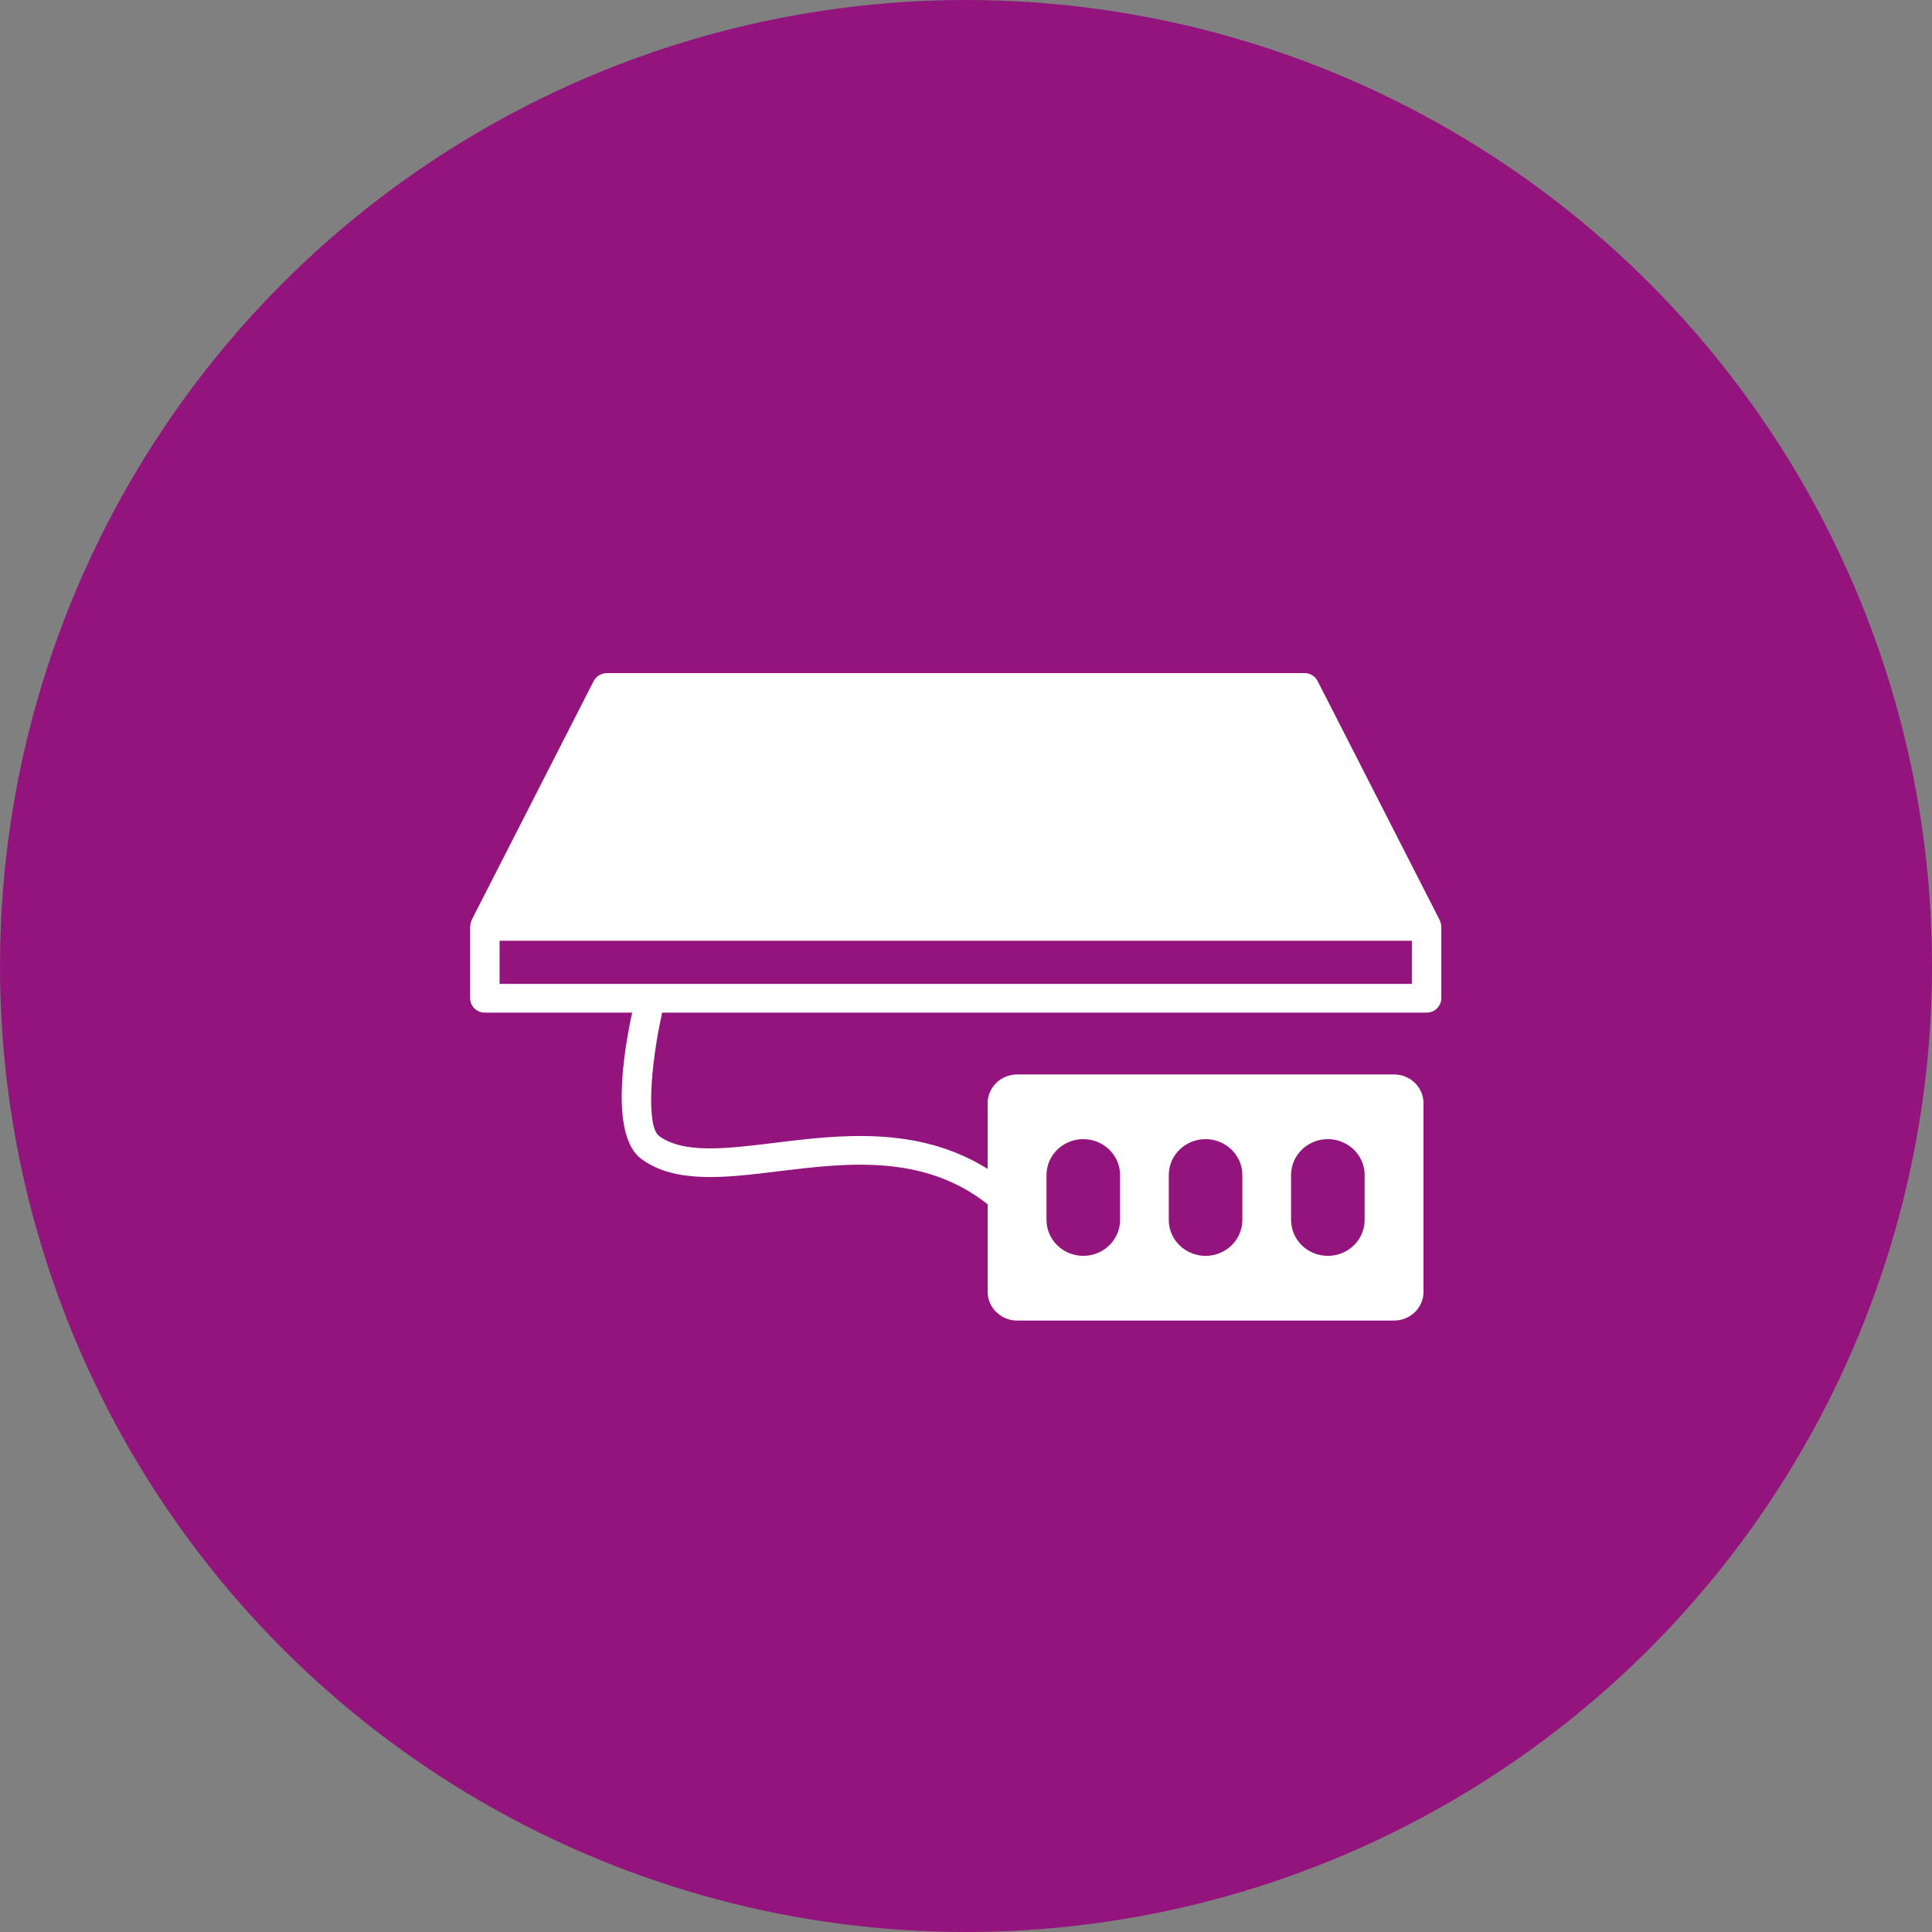
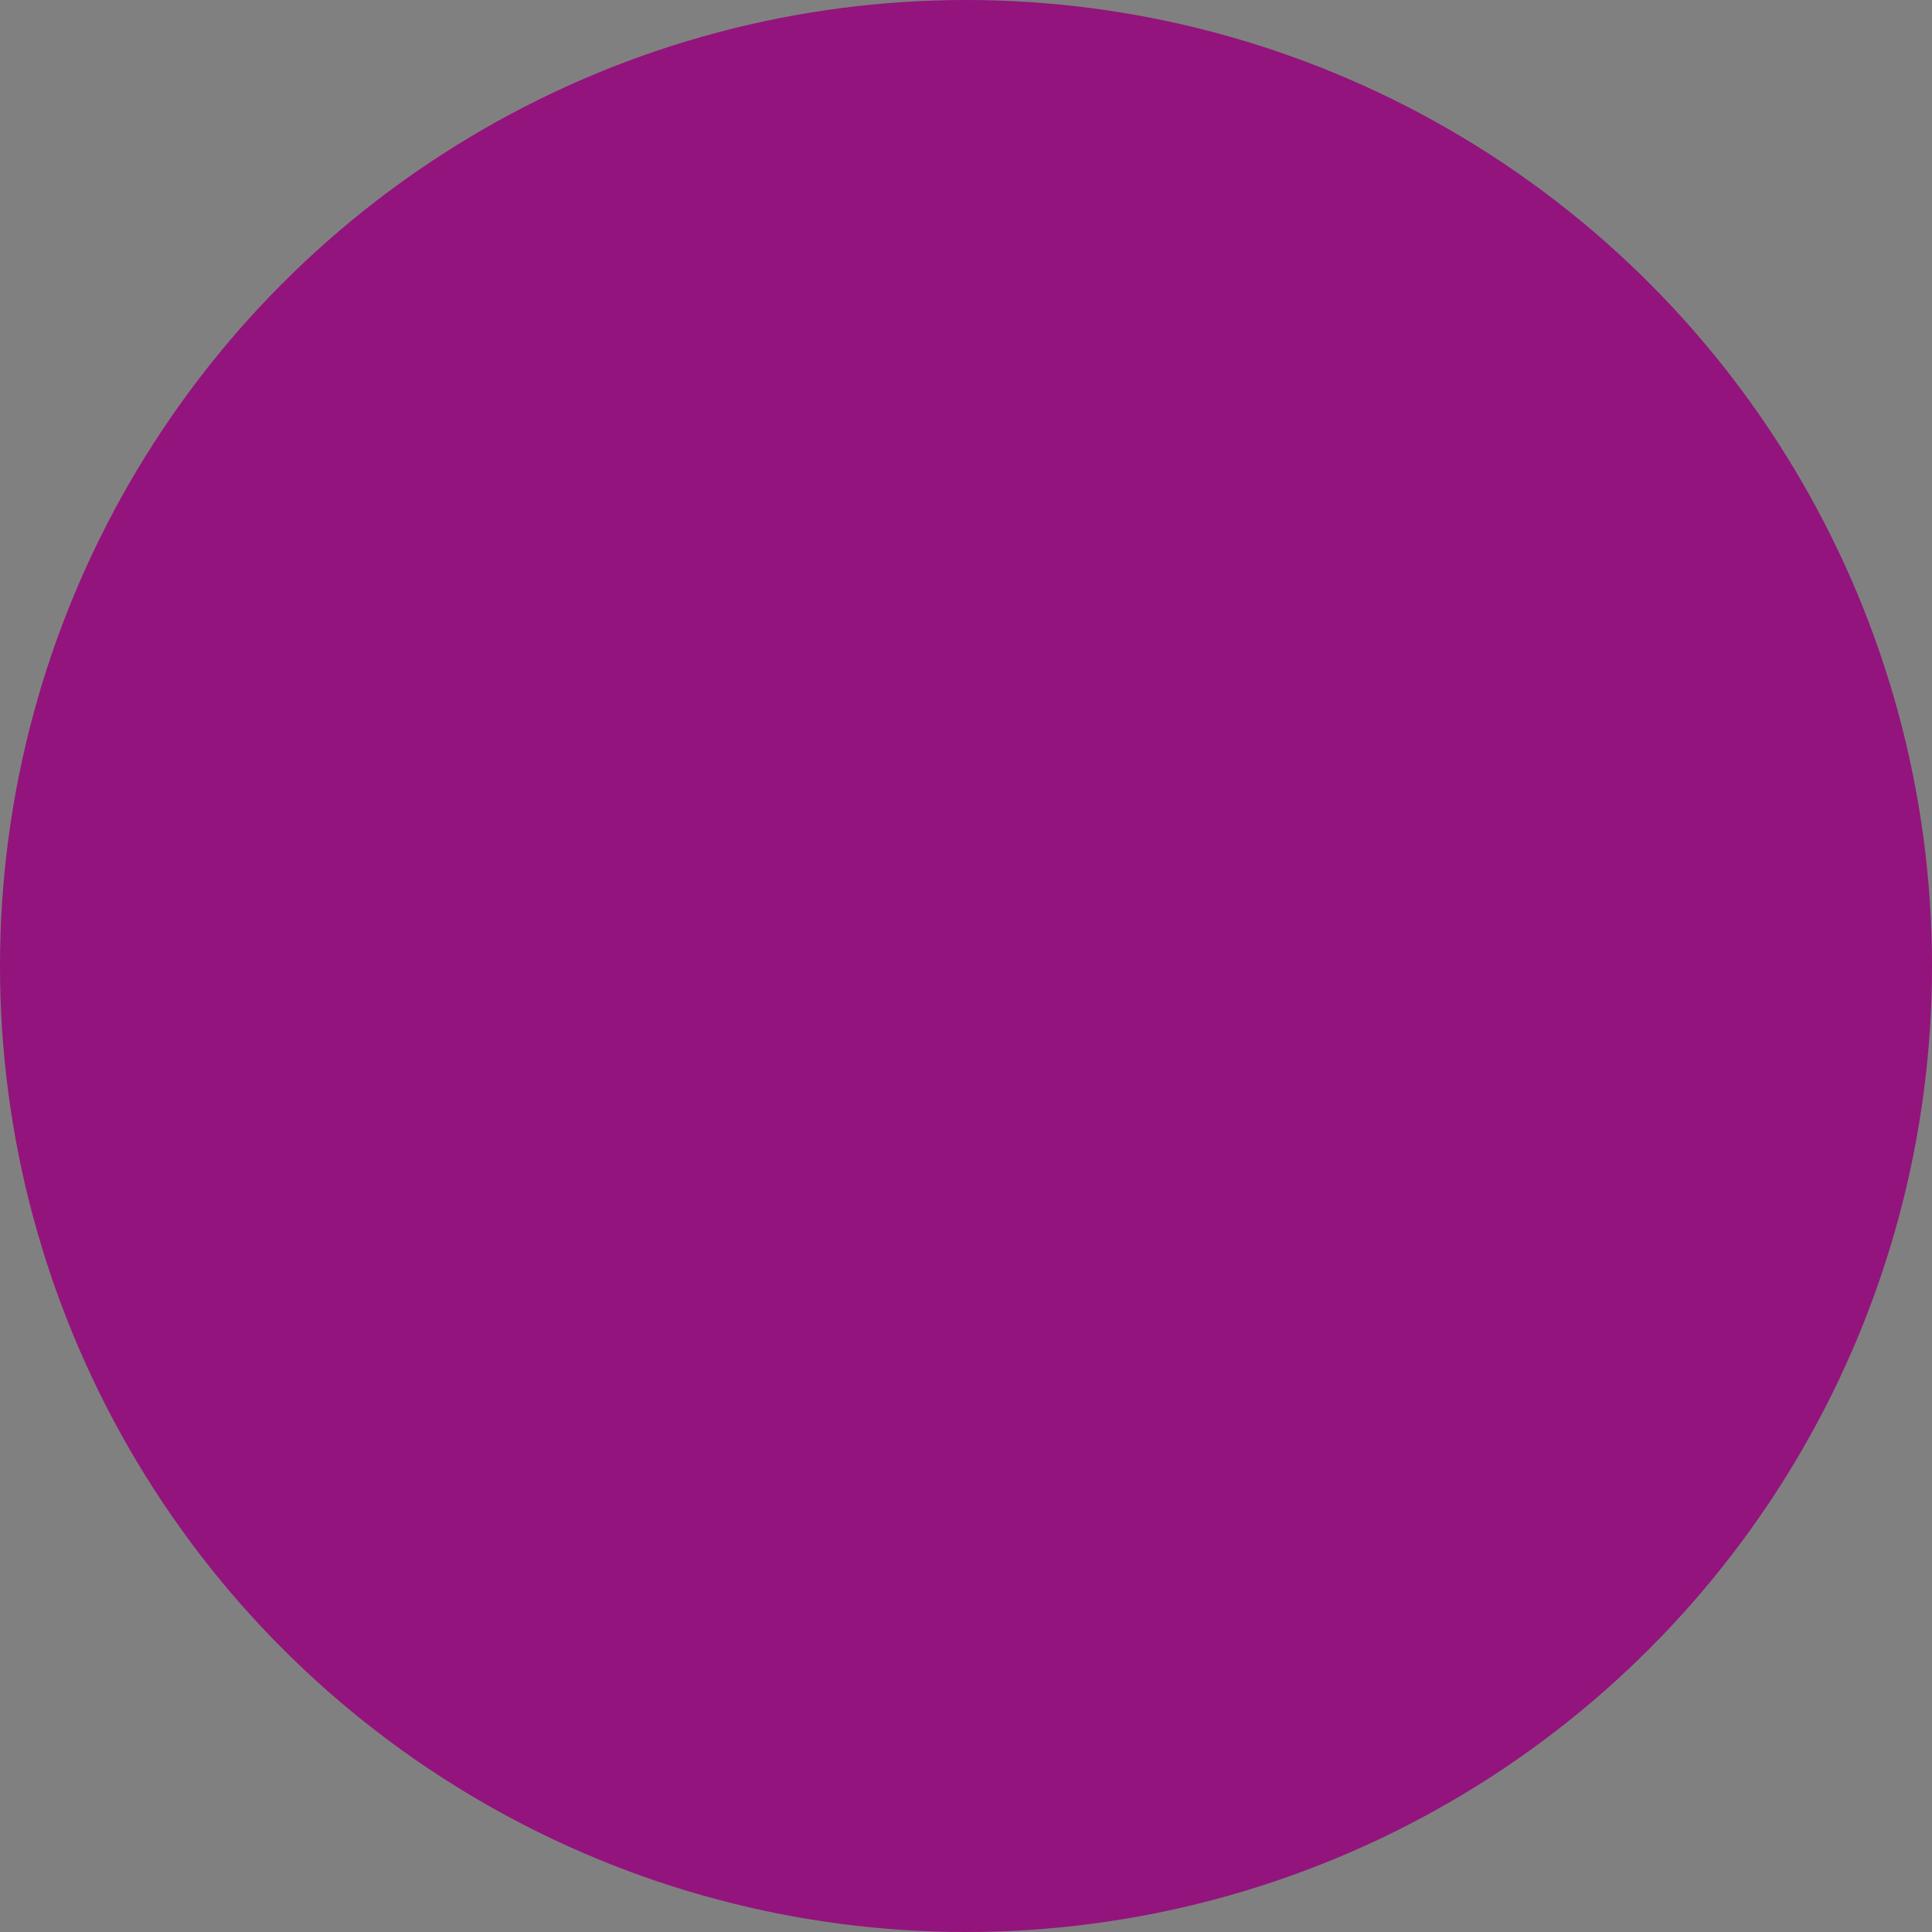
<svg xmlns="http://www.w3.org/2000/svg" width="94" height="94" viewBox="0 0 94 94" fill="none">
  <rect x="0" y="0" width="94" height="94" fill="#808080" stroke="none" />
  <circle cx="47" cy="47" r="47" fill="#93147C" />
-   <path d="M70.118 45.045C70.118 44.975 70.096 44.905 70.075 44.835C70.068 44.821 70.061 44.8 70.053 44.786C70.053 44.779 70.053 44.772 70.046 44.765L64.111 33.142C63.99 32.904 63.746 32.75 63.474 32.75H29.526C29.254 32.75 29.003 32.904 28.881 33.142L22.947 44.765C22.947 44.772 22.947 44.779 22.939 44.786C22.932 44.8 22.925 44.821 22.925 44.835C22.896 44.905 22.882 44.975 22.882 45.045C22.875 45.059 22.875 45.066 22.875 45.073V48.57C22.875 48.955 23.19 49.269 23.591 49.269H30.757C30.306 51.353 29.698 55.298 31.223 56.403C32.883 57.599 35.296 57.305 37.852 56.99C41.181 56.585 44.918 56.123 48.053 58.592V62.851C48.053 63.621 48.698 64.25 49.485 64.25H67.827C68.622 64.25 69.259 63.621 69.259 62.851V53.675C69.259 52.906 68.622 52.277 67.827 52.277H49.485C48.698 52.277 48.053 52.906 48.053 53.675V56.872C44.66 54.752 40.837 55.214 37.673 55.606C35.318 55.892 33.277 56.144 32.074 55.277C31.437 54.815 31.638 51.857 32.218 49.269H69.409C69.803 49.269 70.125 48.955 70.125 48.57V45.073C70.125 45.066 70.118 45.059 70.118 45.045ZM62.816 57.172C62.816 56.207 63.617 55.424 64.605 55.424C65.593 55.424 66.395 56.207 66.395 57.172V59.354C66.395 60.319 65.593 61.103 64.605 61.103C63.617 61.103 62.816 60.319 62.816 59.354V57.172ZM56.866 57.172C56.866 56.207 57.668 55.424 58.656 55.424C59.644 55.424 60.446 56.207 60.446 57.172V59.354C60.446 60.319 59.644 61.103 58.656 61.103C57.668 61.103 56.866 60.319 56.866 59.354V57.172ZM50.917 57.172C50.917 56.207 51.719 55.424 52.707 55.424C53.695 55.424 54.497 56.207 54.497 57.172V59.354C54.497 60.319 53.695 61.103 52.707 61.103C51.719 61.103 50.917 60.319 50.917 59.354V57.172ZM68.693 47.871H24.307V45.772H68.693V47.871Z" fill="white" />
</svg>